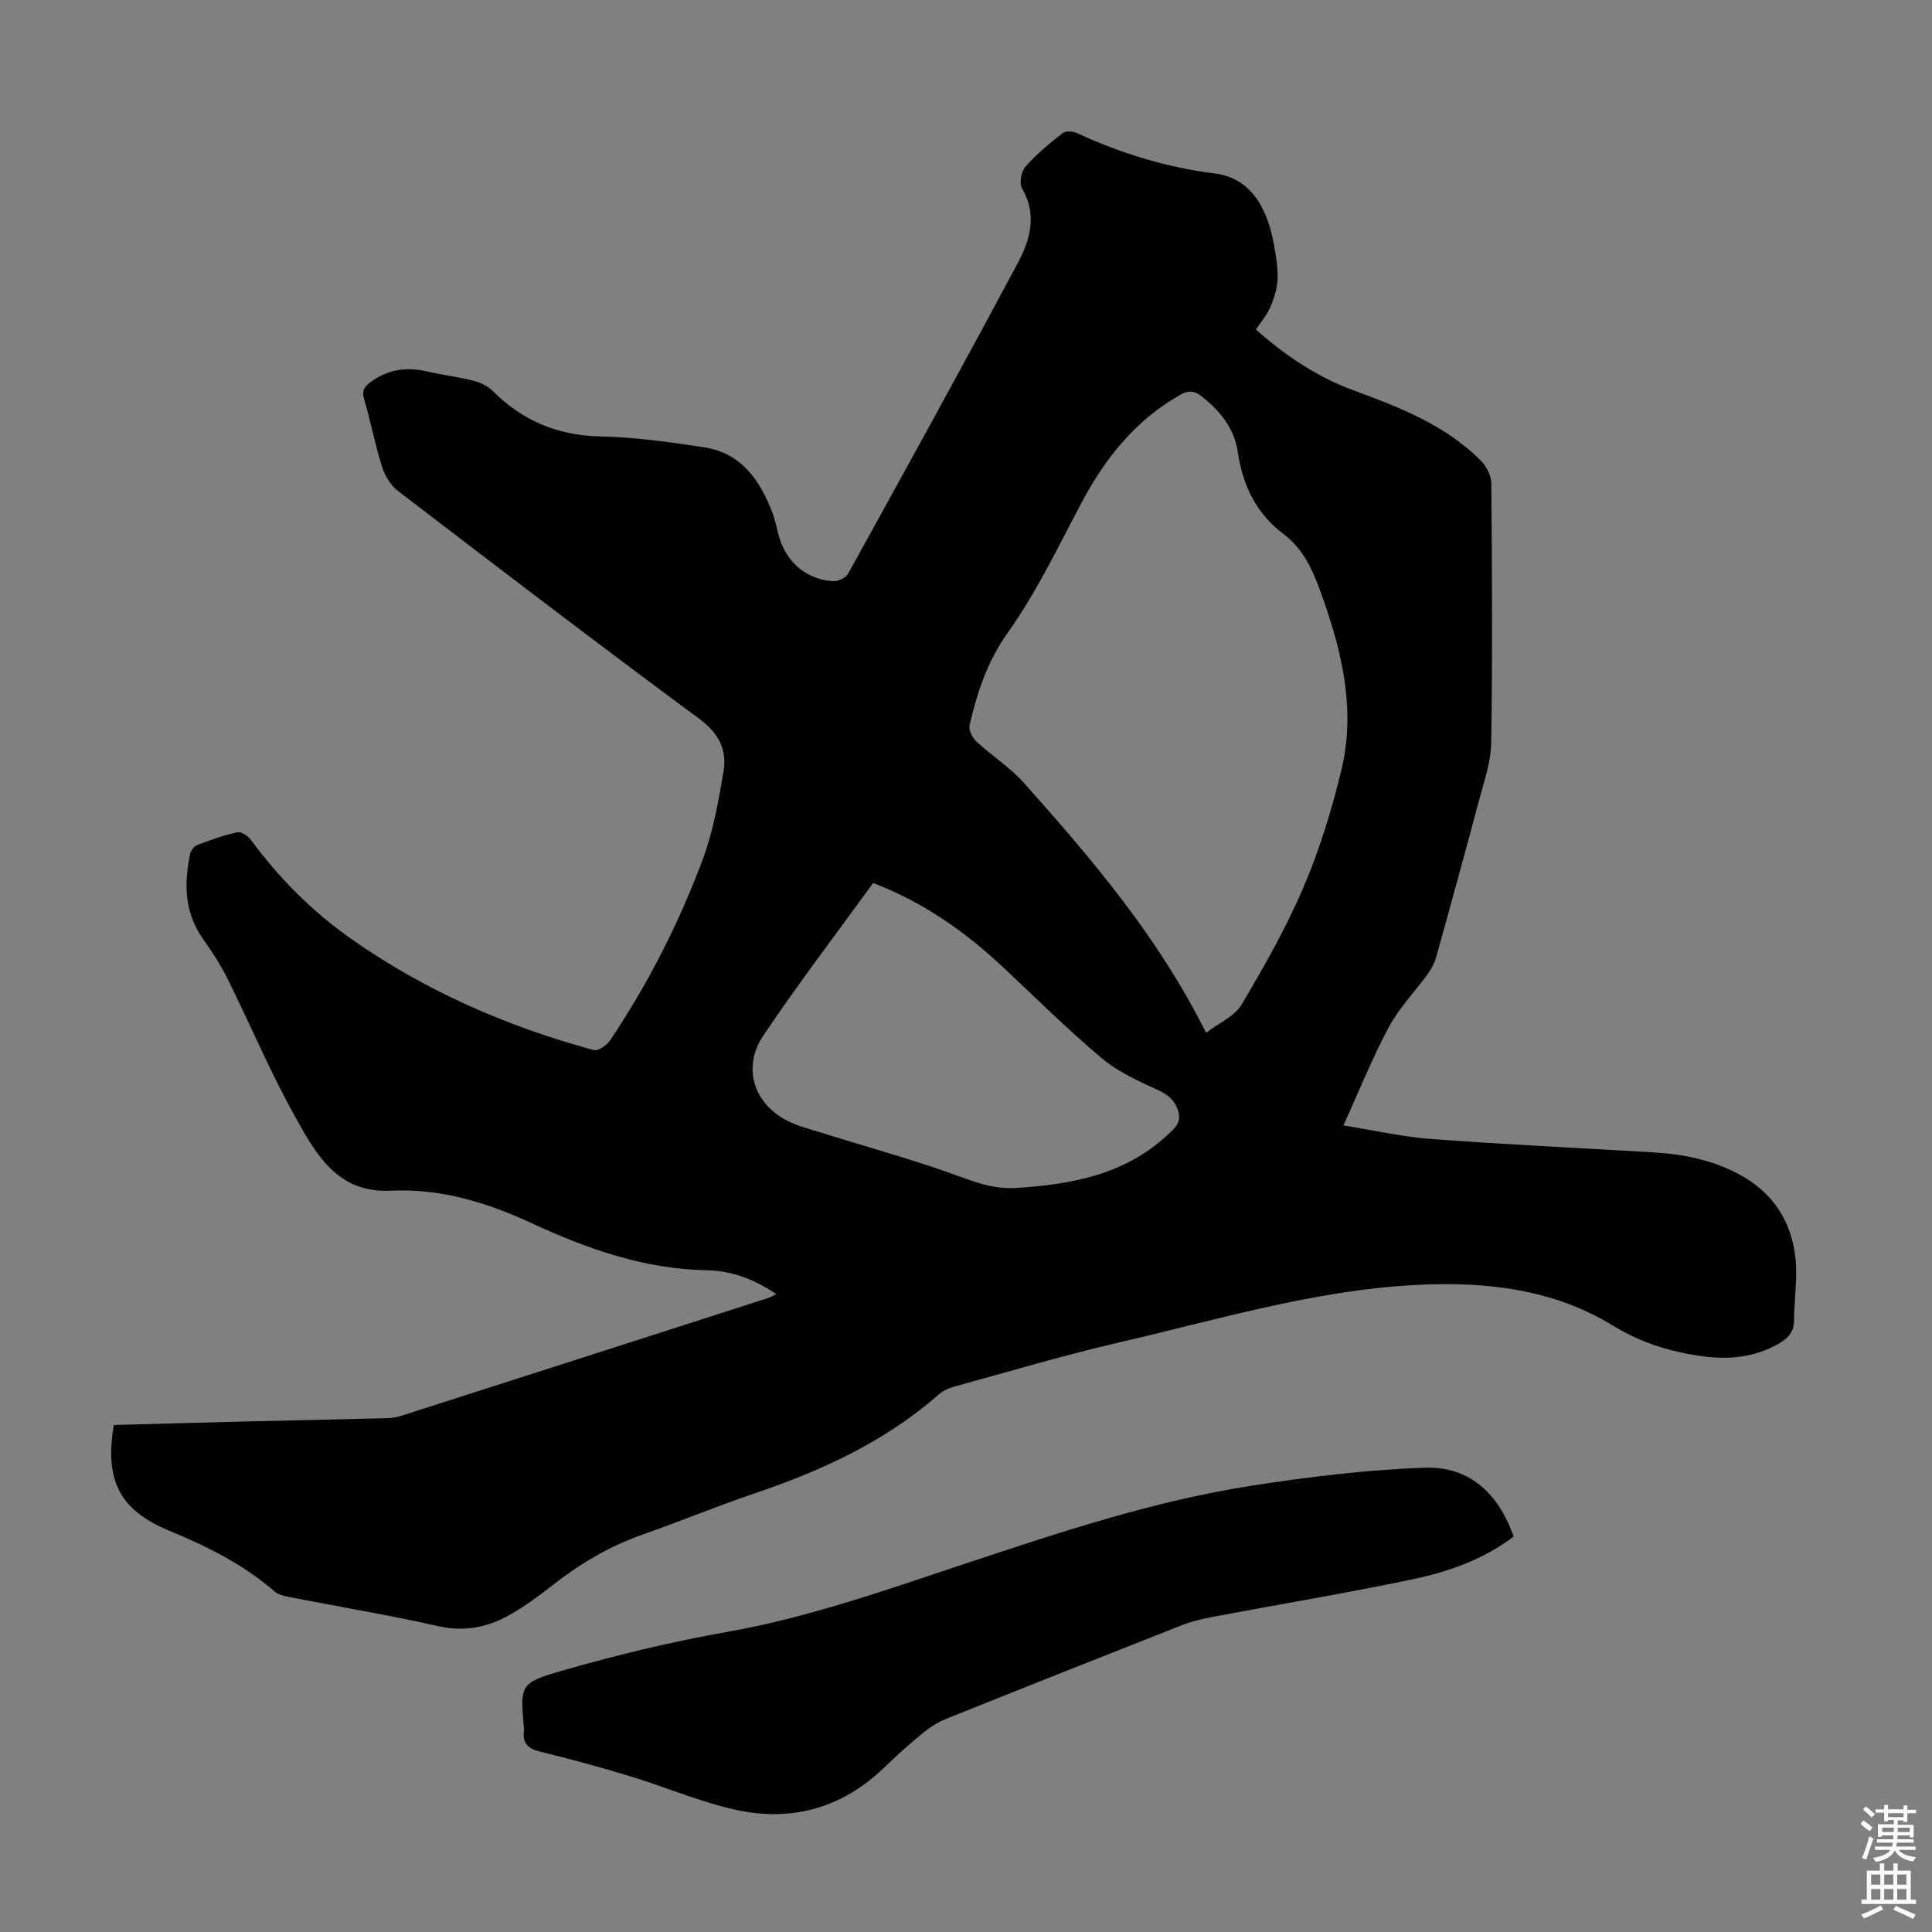
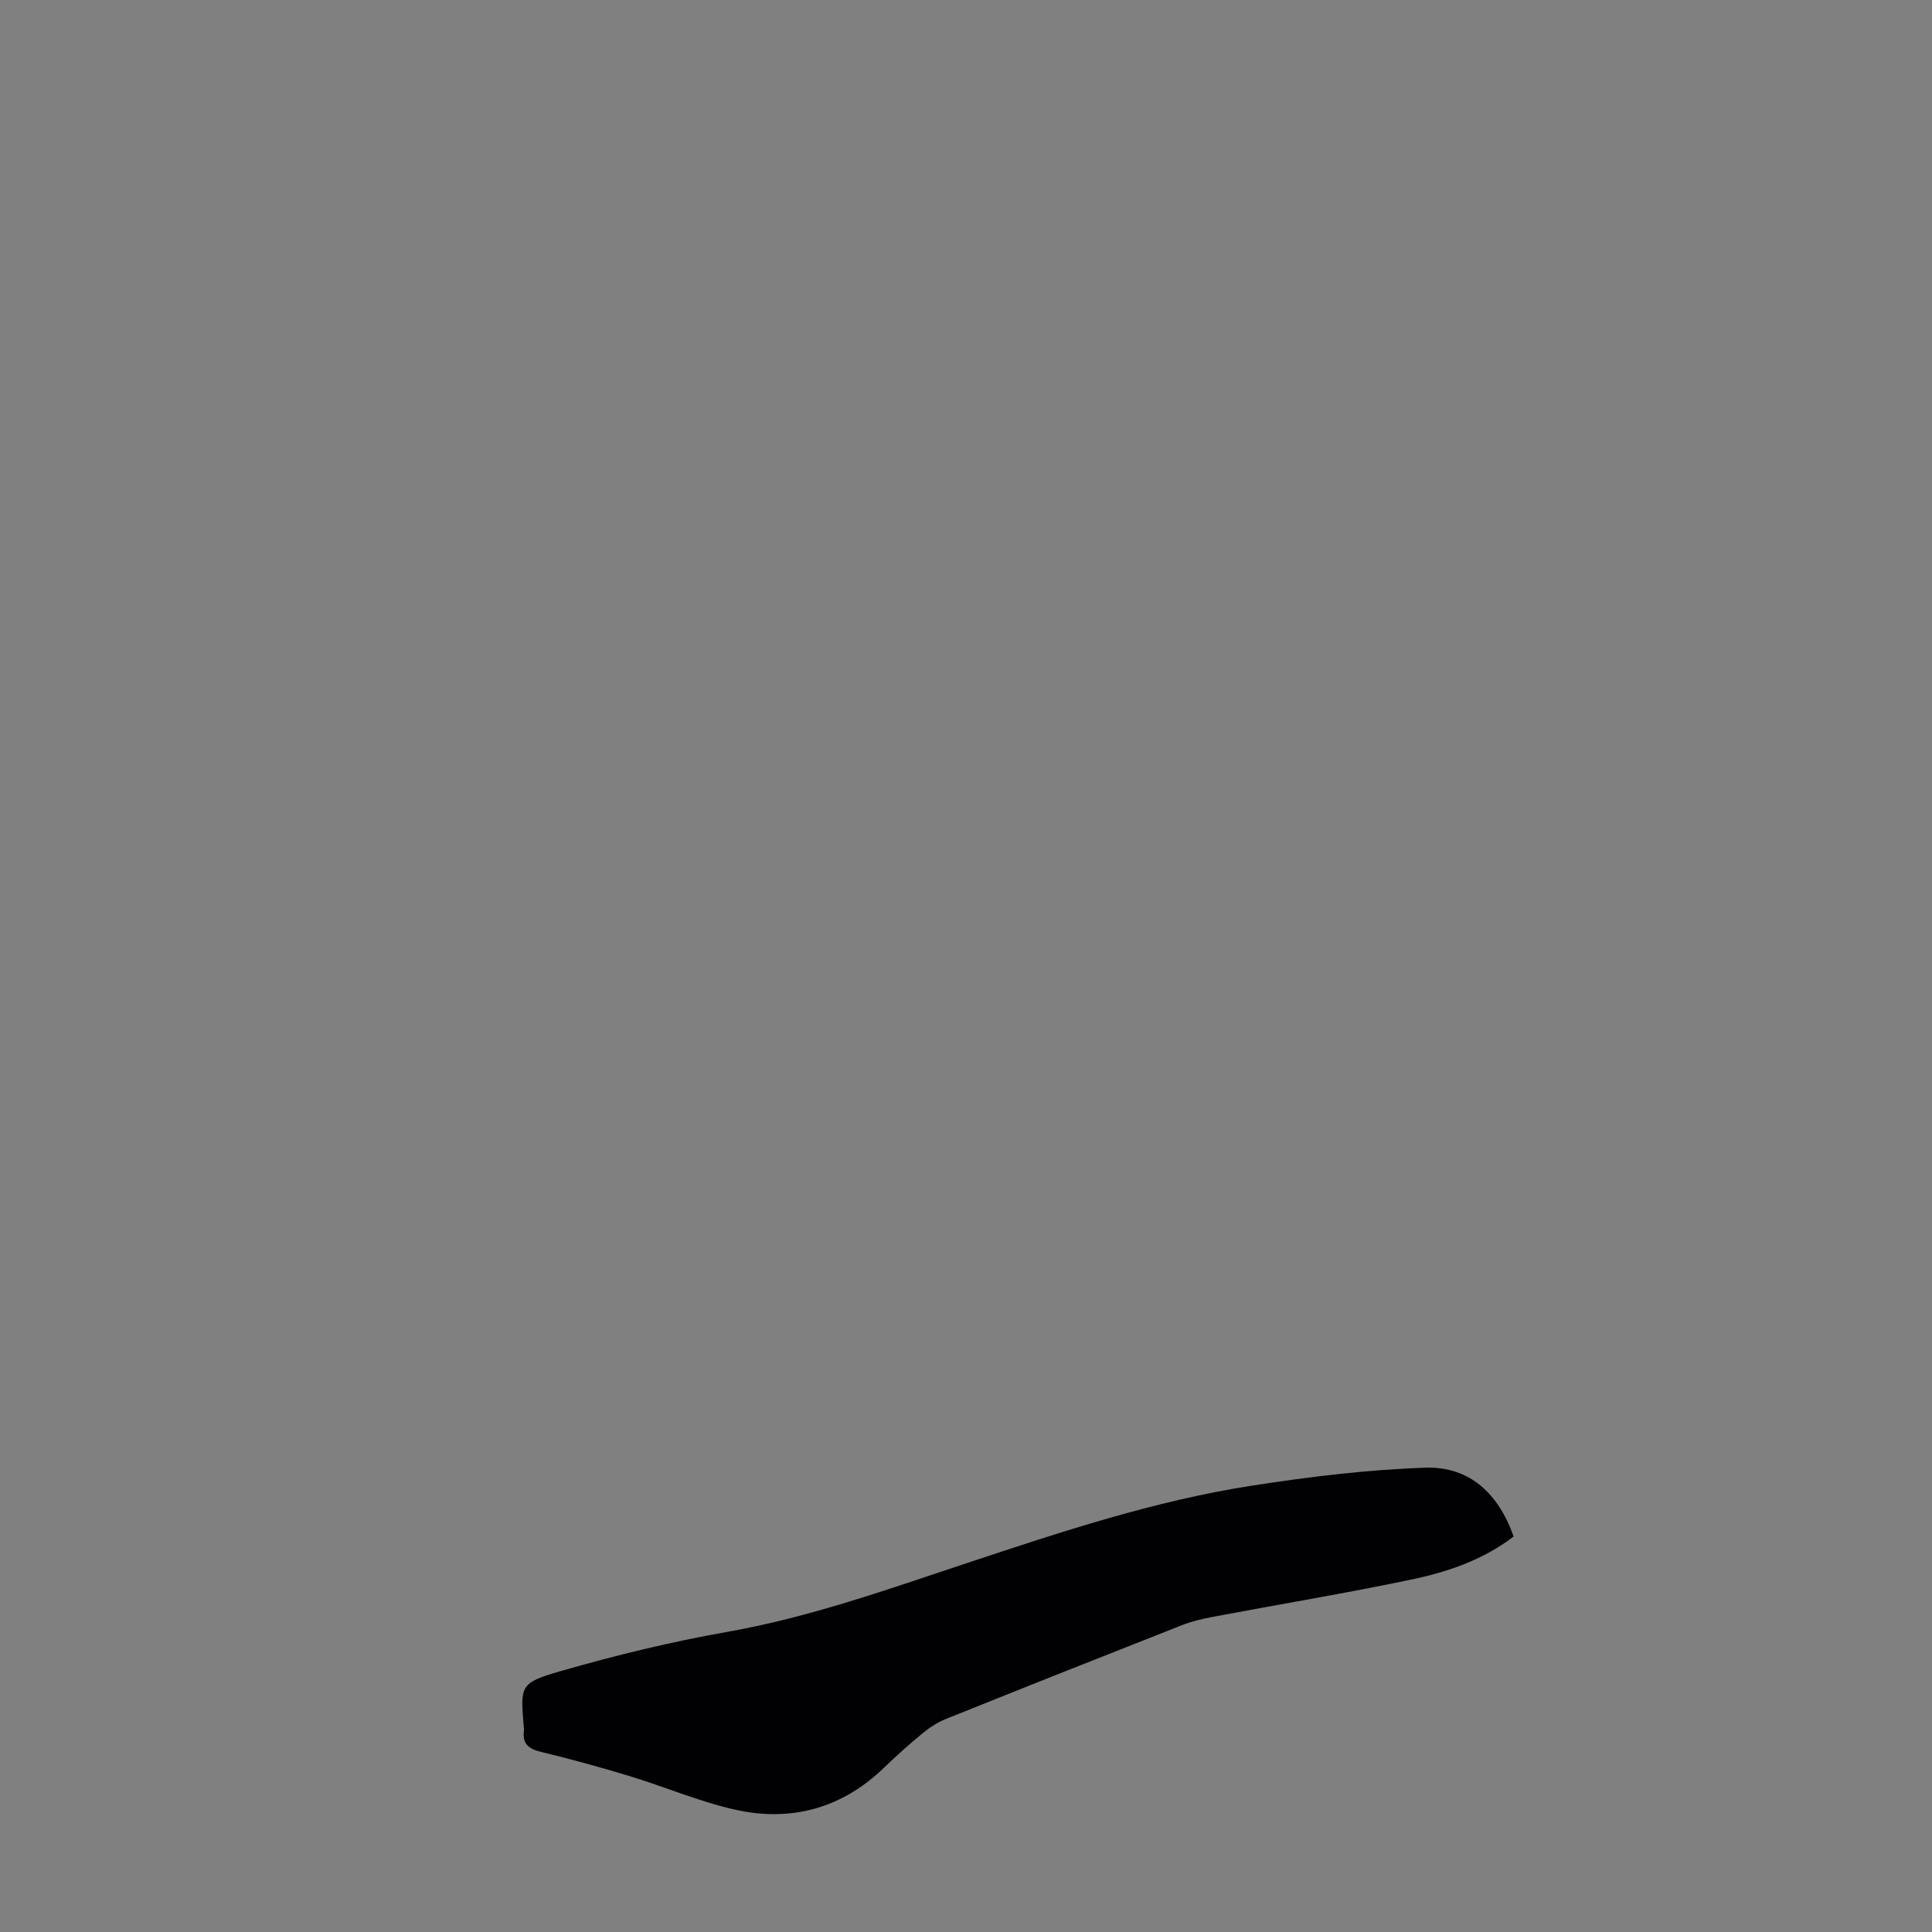
<svg xmlns="http://www.w3.org/2000/svg" enable-background="new 0 0 400 400" viewBox="0 0 400 400">
  <rect x="0" y="0" width="400" height="400" fill="#808080" stroke="none" />
-   <path d="m260.02 68.23c6.21 5.49 12.79 9.88 20.32 12.63 9.5 3.48 18.87 7.15 26.2 14.45 1.18 1.17 2.21 3.14 2.22 4.74.16 17.91.26 35.82-.02 53.73-.06 4.03-1.51 8.08-2.56 12.05-2.86 10.8-5.83 21.57-8.83 32.34-.34 1.23-1 2.44-1.75 3.48-2.66 3.68-5.92 7.02-8.05 10.98-3.41 6.36-6.1 13.11-9.41 20.38 6.31 1 12.19 2.36 18.13 2.8 15.27 1.14 30.58 1.86 45.87 2.76 6.2.36 12.2 1.53 17.75 4.46 7.21 3.82 11.17 9.94 11.89 17.92.37 4.08-.33 8.24-.34 12.36-.01 2.8-1.56 4.03-3.82 5.23-6.49 3.44-13.15 2.9-19.94 1.4-4.93-1.09-9.46-2.85-13.86-5.55-11.21-6.86-23.76-8.77-36.72-8.5-22.37.47-43.64 7.01-65.17 11.99-11.43 2.64-22.68 6-34 9.1-1.26.34-2.6.87-3.56 1.71-11.13 9.79-24.26 15.8-38.14 20.5-7.83 2.65-15.48 5.82-23.28 8.56-6.96 2.44-13.11 6.17-18.86 10.69-2.54 2-5.18 3.92-7.96 5.56-4.74 2.8-9.68 3.98-15.37 2.68-10.24-2.32-20.62-4.02-30.94-6.04-1.06-.21-2.26-.52-3.04-1.2-6.43-5.57-13.89-9.28-21.69-12.5-10.28-4.24-13.49-10.4-11.52-21.91 8.95-.24 17.98-.5 27.01-.72 9.95-.24 19.91-.44 29.86-.7.98-.03 1.98-.28 2.93-.58 25.22-8.08 50.43-16.17 75.64-24.28.51-.16.97-.46 1.71-.81-4.48-3.05-9.24-4.86-14.27-4.94-13.08-.22-25.01-4.48-36.61-9.86-9.27-4.29-18.77-7.11-29.05-6.62-11.02.52-15.47-7.74-19.75-15.43-5.1-9.16-9.18-18.88-13.85-28.29-1.44-2.89-3.19-5.66-5.08-8.29-3.92-5.46-4.06-11.44-2.75-17.65.15-.72.81-1.65 1.46-1.9 2.71-1.04 5.46-2.03 8.29-2.64.81-.18 2.24.74 2.84 1.56 5.81 7.93 12.67 14.8 20.69 20.45 15.33 10.79 32.28 18.2 50.32 23.08.91.25 2.74-1.08 3.45-2.14 7.85-11.76 14.25-24.32 19.16-37.55 2.11-5.69 3.16-11.83 4.21-17.85.79-4.56-.88-8-4.99-11.04-20.97-15.49-41.68-31.33-62.39-47.18-1.52-1.16-2.72-3.17-3.31-5.03-1.45-4.57-2.33-9.32-3.69-13.93-.53-1.78.01-2.6 1.34-3.59 3.6-2.66 7.49-3.18 11.76-2.18 3.15.73 6.39 1.11 9.52 1.9 1.41.36 2.93 1.08 3.95 2.09 6.17 6.13 13.37 9.25 22.21 9.44 7.22.16 14.45 1.17 21.61 2.26 7.77 1.19 11.61 6.92 14.19 13.69.59 1.56.85 3.24 1.32 4.85 1.56 5.31 5.63 8.79 11.14 9.18 1.03.07 2.66-.66 3.13-1.51 11.84-21.43 23.67-42.87 35.2-64.46 2.52-4.72 4-9.96.82-15.37-.62-1.05-.14-3.51.74-4.51 2.27-2.57 4.97-4.8 7.68-6.92.63-.5 2.15-.39 3 .01 9.1 4.2 18.52 7.09 28.51 8.35 6.65.84 10.61 5.91 12.21 14.58.44 2.41.88 4.89.78 7.32-.08 1.98-.76 4.01-1.54 5.86-.72 1.61-1.92 2.99-2.95 4.55zm-10.31 145.61c2.7-2.08 5.92-3.44 7.36-5.87 4.66-7.85 9.2-15.86 12.79-24.23 3.32-7.76 5.83-15.96 7.83-24.18 3.05-12.52.19-24.56-4.07-36.46-1.74-4.86-3.64-9.34-7.83-12.49-5.69-4.28-8.5-10.09-9.51-16.99-.72-4.93-3.63-8.49-7.45-11.53-1.71-1.36-2.94-1.25-4.73-.21-9.04 5.22-15.23 12.93-20.07 22-4.89 9.16-9.36 18.66-15.35 27.06-4.29 6.02-6.36 12.41-7.95 19.22-.23.99.63 2.63 1.49 3.42 3.18 2.95 6.95 5.33 9.8 8.54 13.99 15.71 27.68 31.67 37.69 51.72zm-68.94-31.03c-7.62 10.52-15.49 20.82-22.71 31.56-4.63 6.9-1.81 14.72 5.78 18.07 2.13.94 4.42 1.51 6.66 2.21 9.68 3.03 19.49 5.69 28.98 9.22 3.67 1.37 7.12 2.33 10.94 2.08 11.44-.73 22.44-2.73 31.27-10.95 1.49-1.39 3.02-2.52 2.21-5.05-.77-2.39-2.27-3.42-4.5-4.43-4-1.81-8.14-3.75-11.45-6.55-7-5.91-13.52-12.39-20.21-18.66-7.88-7.38-16.57-13.53-26.97-17.5z" fill="#010104" />
  <path d="m313.38 318.12c-6.47 4.94-13.83 7.38-21.36 8.95-13.56 2.83-27.24 5.1-40.86 7.67-2.18.41-4.38.92-6.44 1.73-16.32 6.42-32.63 12.89-48.9 19.43-1.72.69-3.35 1.76-4.79 2.94-2.77 2.27-5.44 4.67-8.01 7.15-8.77 8.45-19.27 11.29-30.92 8.66-7.35-1.66-14.38-4.68-21.62-6.89-6.08-1.85-12.22-3.54-18.4-5.03-2.6-.63-4-1.67-3.59-4.46.03-.22-.02-.45-.04-.67-.72-8.6-.89-9.16 7.61-11.61 11.35-3.27 22.9-6.08 34.53-8.13 17.05-3.02 33.22-8.8 49.54-14.22 19.41-6.44 38.85-12.92 59.12-16.06 11.9-1.84 23.93-3.32 35.95-3.71 9.04-.27 15.06 5.36 18.18 14.25z" fill="#010104" />
  <g fill="#fcfbfa">
-     <path d="m385.2 377.6.6-.7c.6.4 1.3.9 1.9 1.5l-.6.7c-.8-.5-1.4-1-1.9-1.5zm.3 7.1c.6-1.4 1.1-2.9 1.5-4.5.3.1.6.3.9.4-.5 1.4-1 2.9-1.5 4.4zm.2-10.1.6-.6c.7.5 1.3 1.1 1.9 1.6l-.7.7c-.6-.6-1.2-1.2-1.8-1.7zm8.4-.8h.8v.9h1.8v.7h-1.8v1.8h-.8v-.3h-1.2v.9h3.3v2.6h-.8v-.4h-2.5c0 .3 0 .6-.1.8h3.4v.7h-3.5c0 .3-.1.6-.1.8h4v.7h-3.5c.7.9 1.9 1.3 3.6 1.5-.2.2-.4.5-.6.9-1.9-.3-3.2-1.1-3.8-2.3-.5 1.1-1.8 2-3.9 2.4-.2-.3-.4-.5-.6-.8 1.9-.4 3.1-.9 3.6-1.7h-3.2v-.7h3.5c.1-.2.1-.5.2-.8h-3.3v-.7h3.4c0-.2 0-.5 0-.8h-2.4v.3h-.8v-2.6h3.3v-.9h-1.2v.3h-.8v-1.8h-1.8v-.7h1.8v-.9h.8v.9h3.2zm-4.4 5.5h2.4c0-.3 0-.6 0-.9h-2.4zm1.2-3.1h3.2v-.8h-3.2zm4.4 2.2h-2.4v.9h2.5v-.9z" />
-     <path d="m389.2 385.8h.9v1.5h1.9v-1.5h.9v1.5h2.7v6h1.1v.9h-11.3v-.9h1.1v-6h2.7zm.2 8.7.5.8c-1.2.6-2.5 1.3-4 1.9-.2-.3-.3-.6-.6-.8 1.6-.6 3-1.3 4.1-1.9zm-2-4.3h1.9v-2.1h-1.9zm0 3.1h1.9v-2.2h-1.9zm2.7-3.1h1.9v-2.1h-1.9zm0 3.1h1.9v-2.2h-1.9zm2.4 1.3c1.4.6 2.7 1.2 4.1 1.8l-.5.9c-1.5-.7-2.8-1.4-4.1-1.9zm2.2-6.5h-1.9v2.1h1.9zm-1.9 5.2h1.9v-2.2h-1.9z" />
-   </g>
+     </g>
</svg>